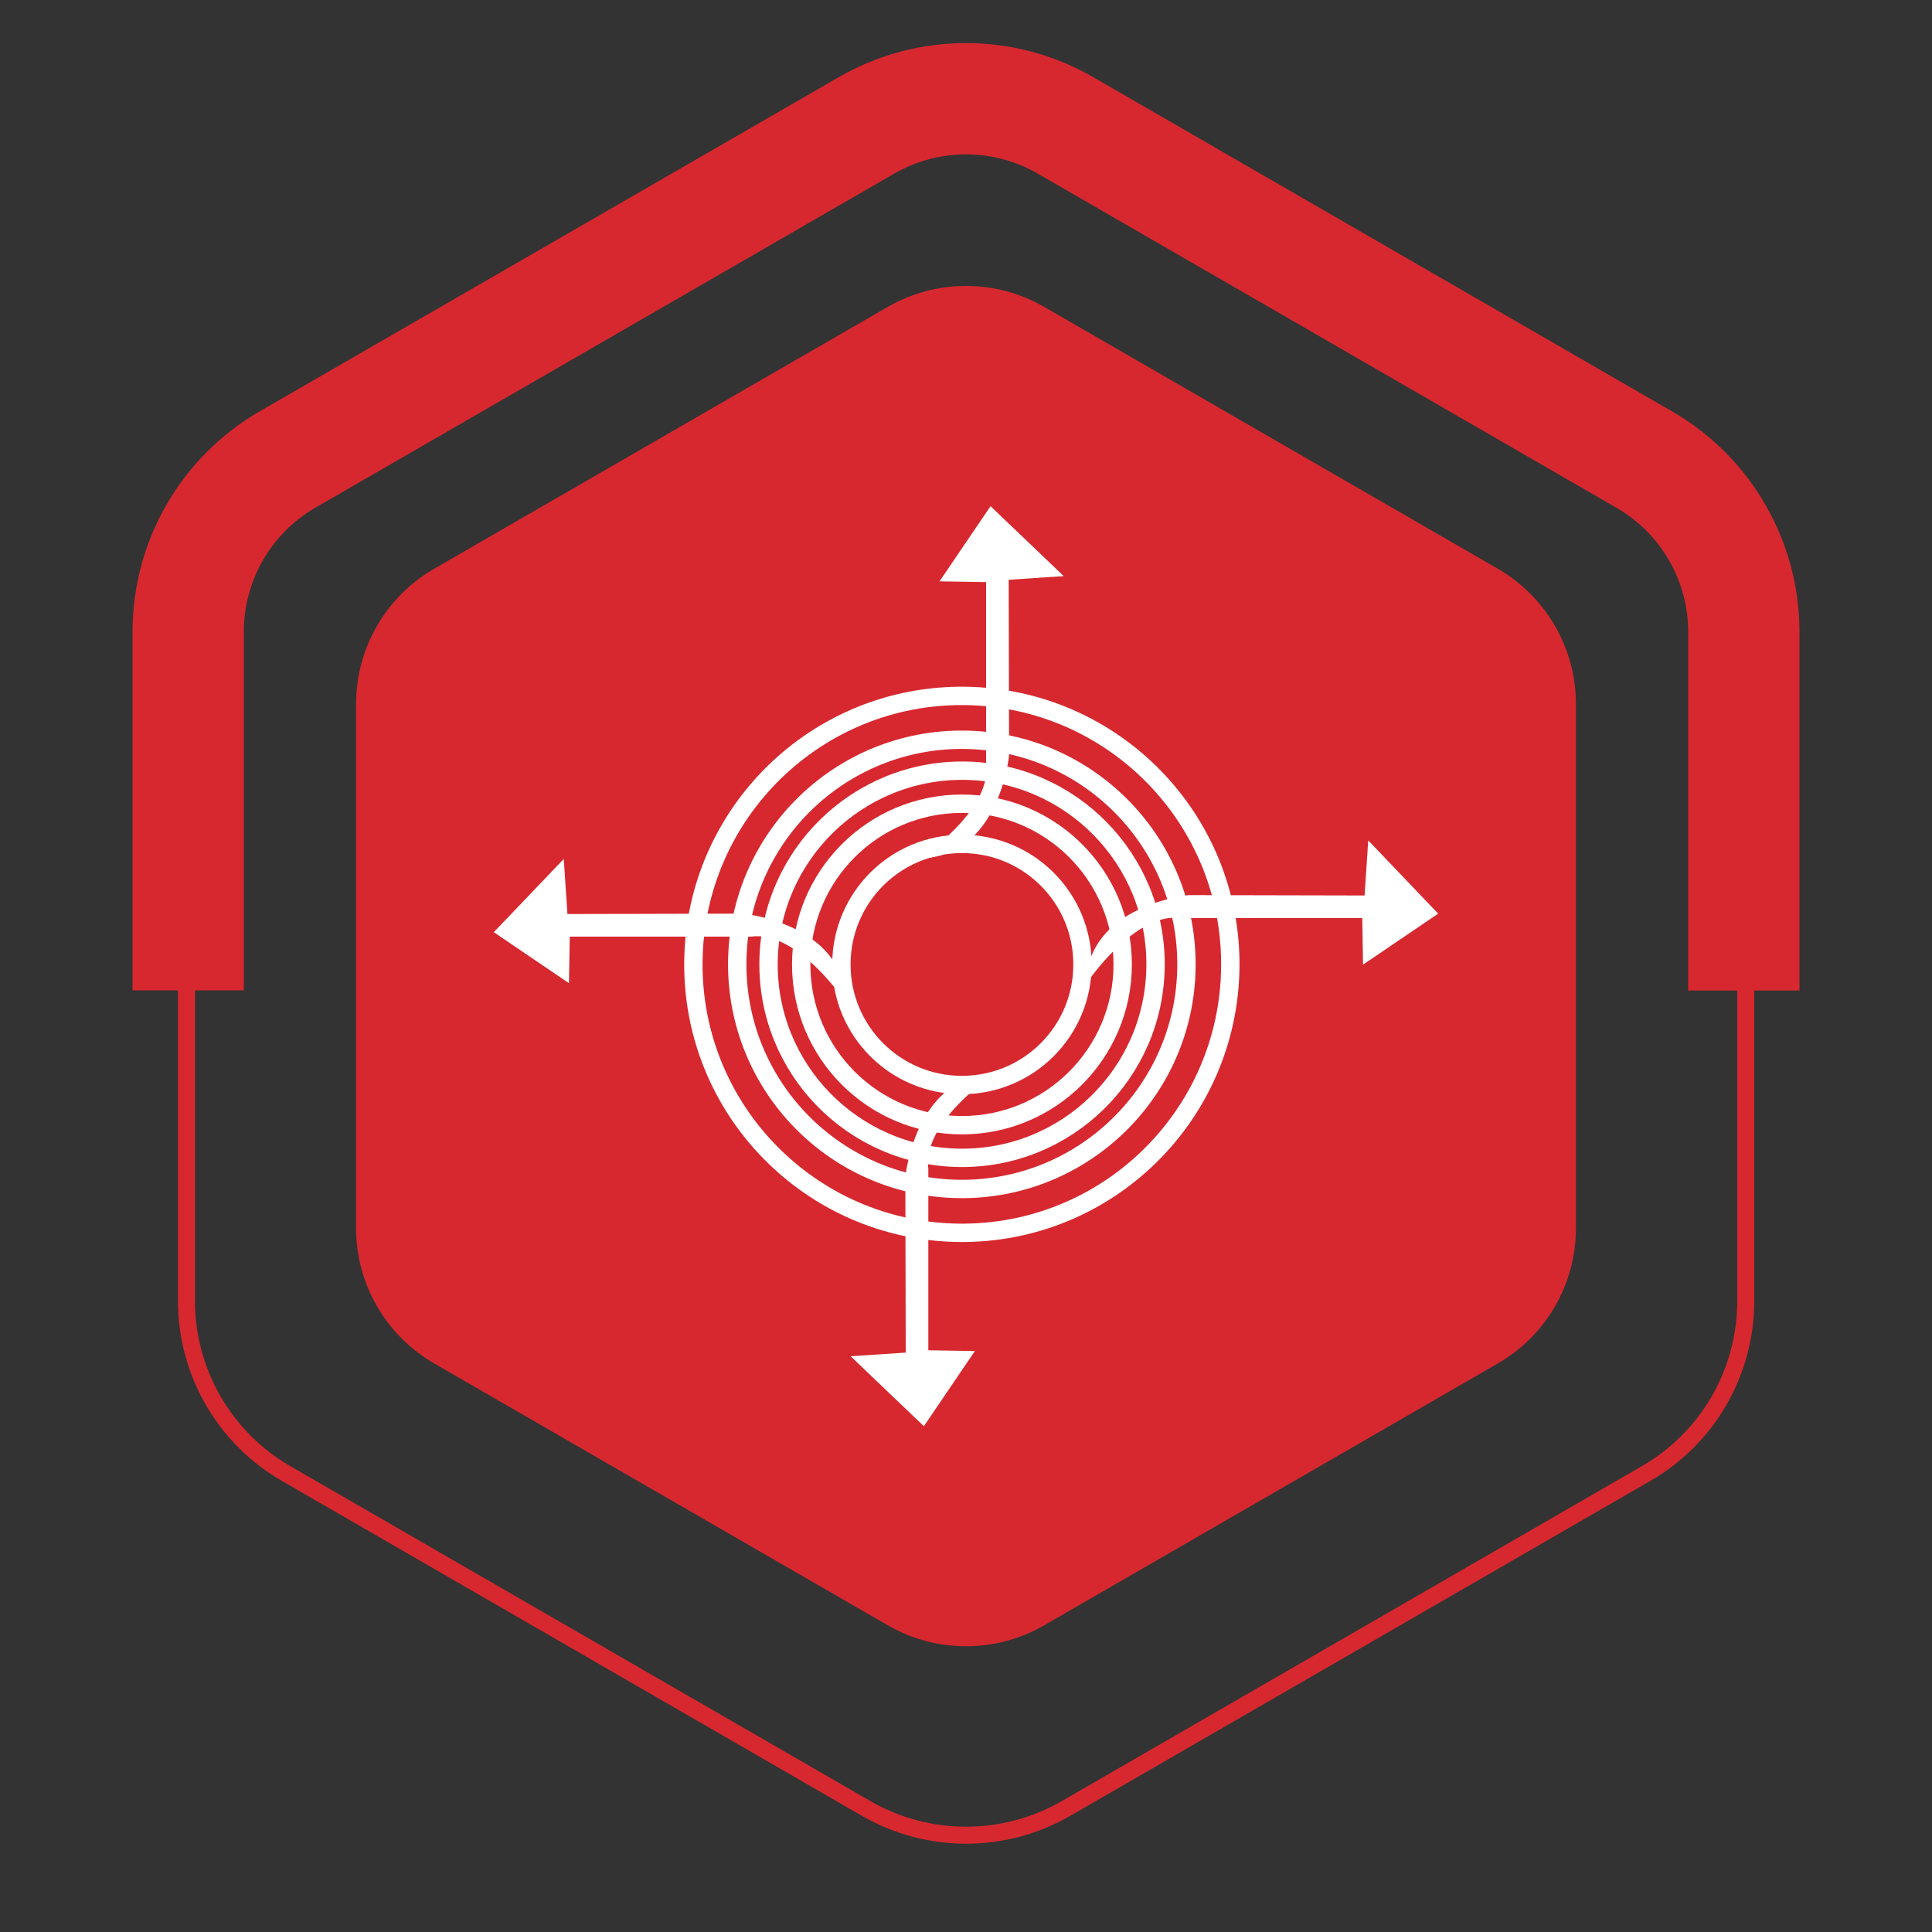
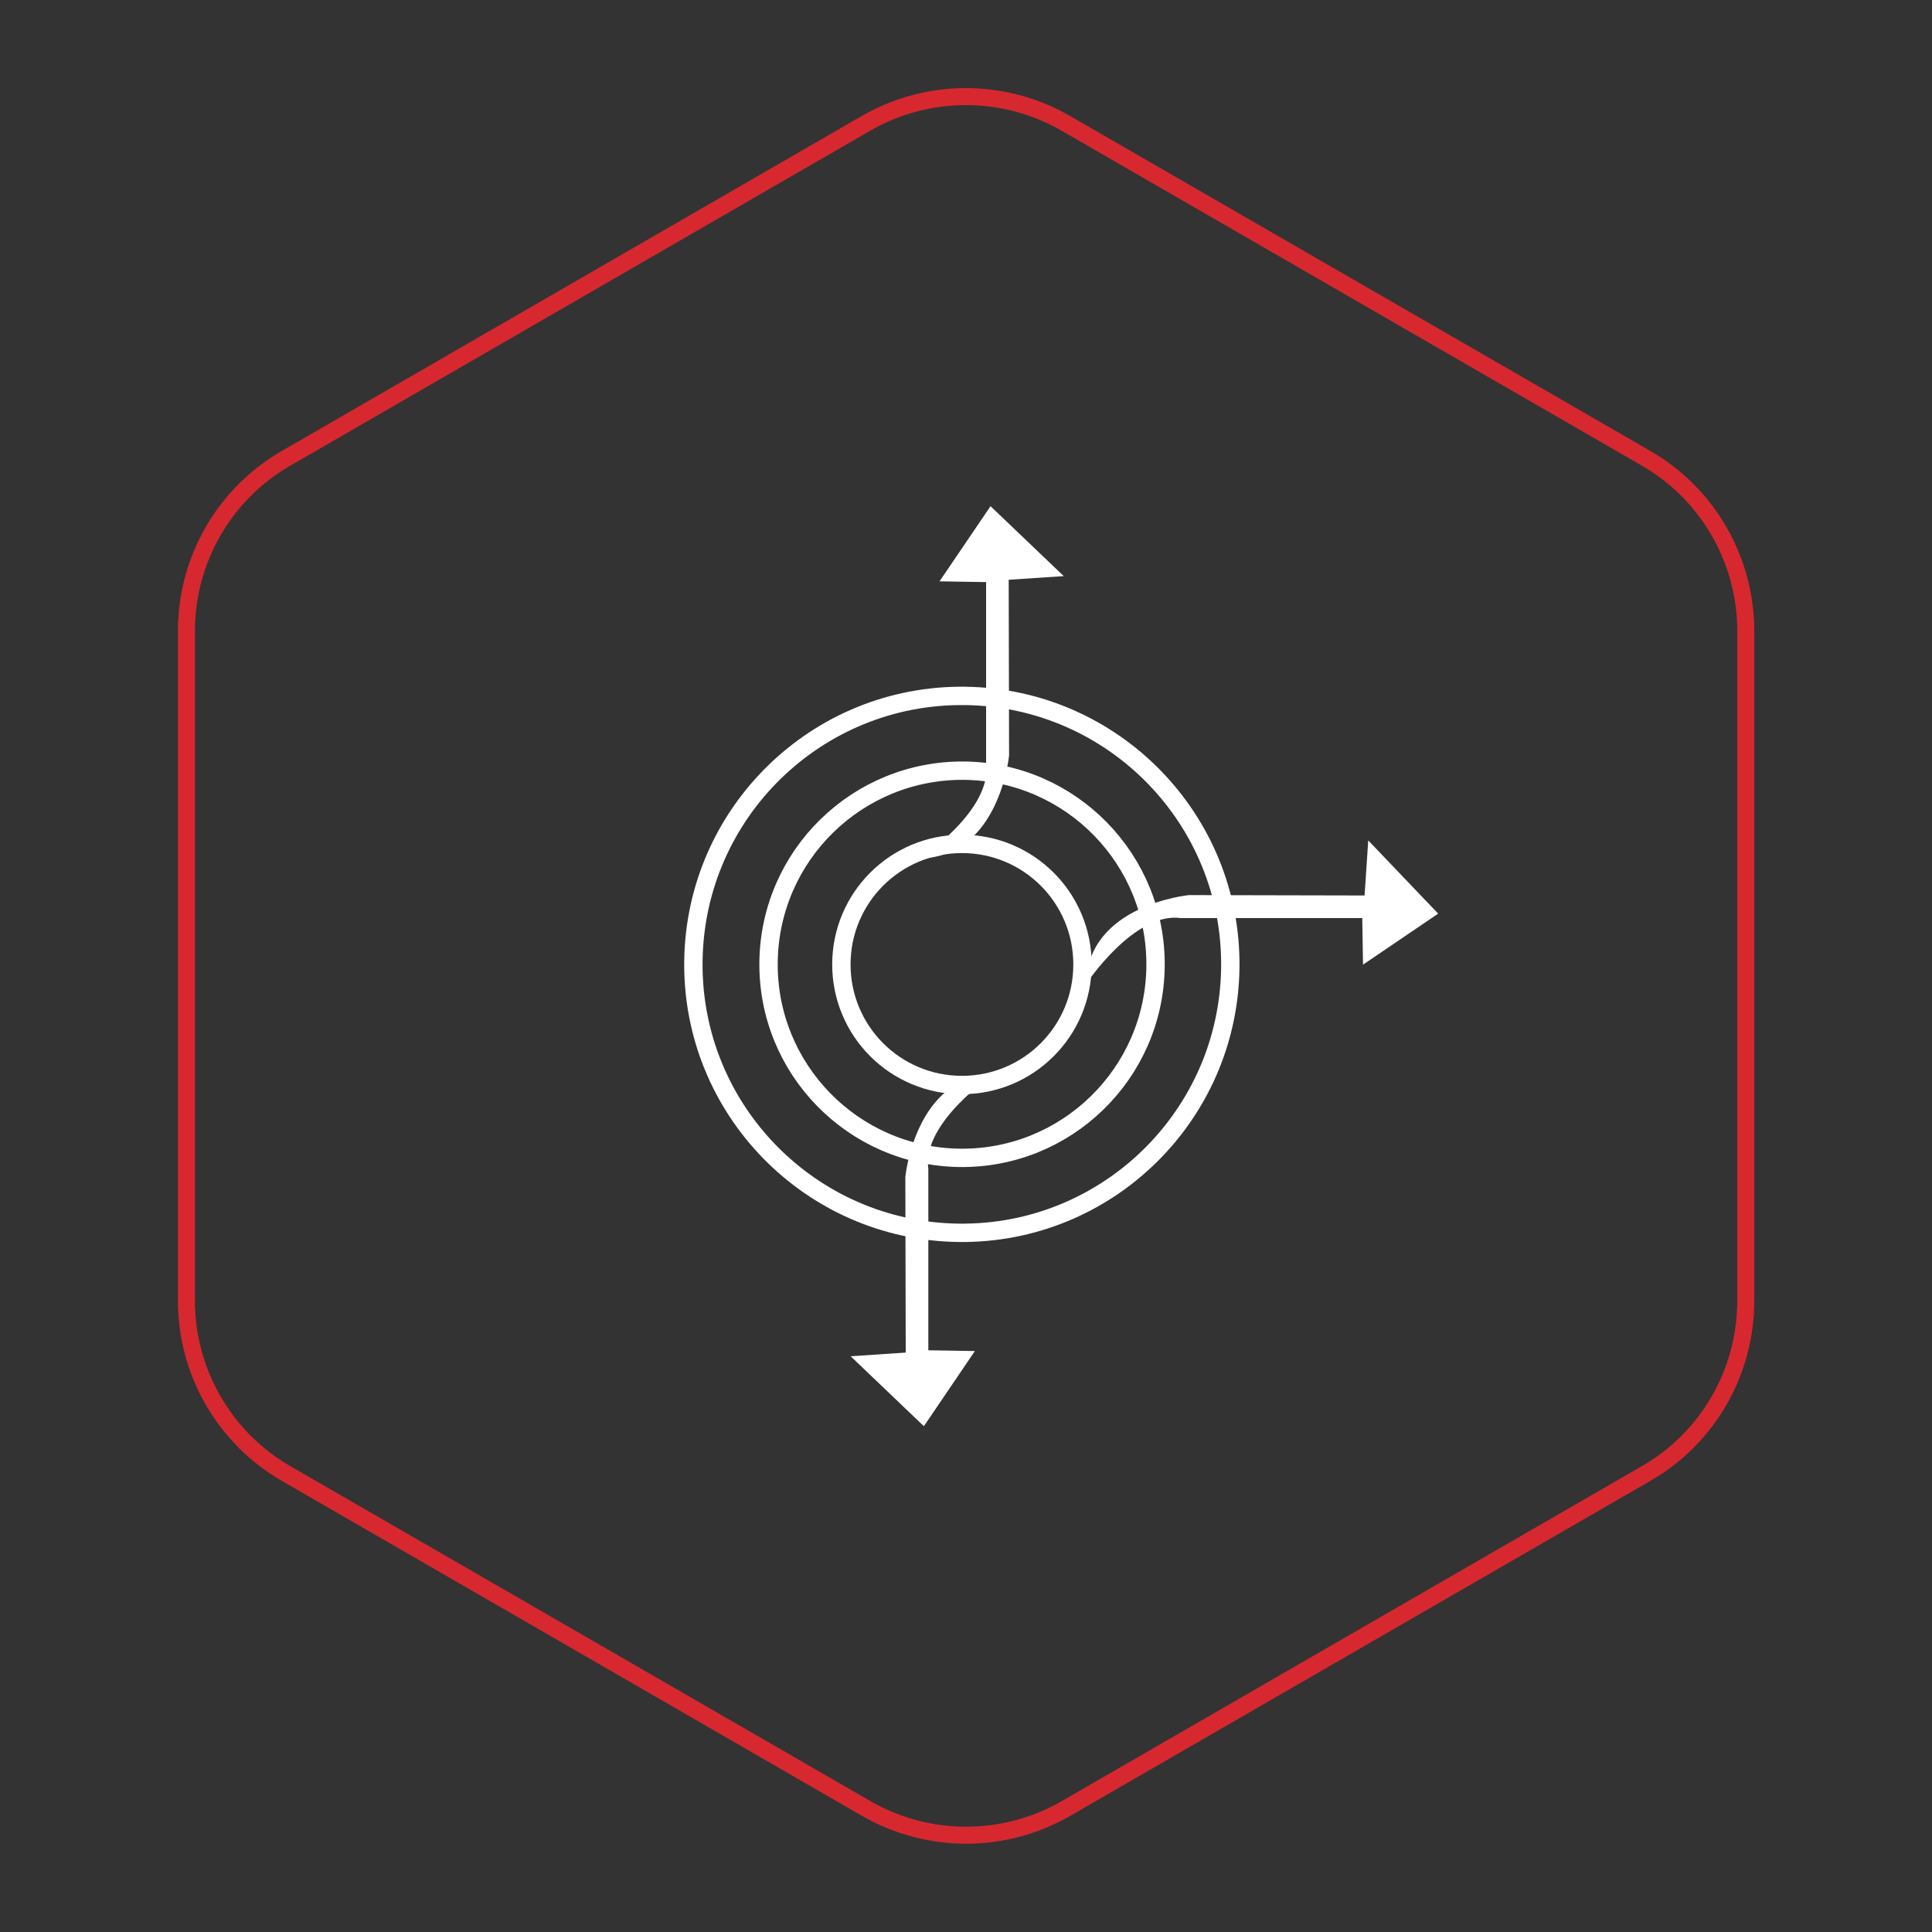
<svg xmlns="http://www.w3.org/2000/svg" id="Layer_1" viewBox="0 0 100 100">
  <rect x="0" y="0" width="100" height="100" fill="#333333" stroke="none" />
  <defs>
    <style>.cls-1{fill:#fff;}.cls-2{stroke-width:5.76px;}.cls-2,.cls-3,.cls-4{fill:none;stroke-miterlimit:10;}.cls-2,.cls-4{stroke:#d7282f;}.cls-5{fill:#d7282f;}.cls-3{stroke:#fff;stroke-width:.95px;}.cls-4{stroke-width:.88px;}</style>
  </defs>
  <g>
-     <path class="cls-2" d="m90.26,51.27v-18.56c0-3.68-1.96-7.08-5.15-8.92L55.15,6.49c-3.19-1.84-7.11-1.84-10.3,0L14.89,23.78c-3.19,1.84-5.15,5.24-5.15,8.92v18.56" />
    <path class="cls-4" d="m9.65,32.66v34.67c0,3.69,1.97,7.1,5.16,8.94l30.03,17.34c3.2,1.84,7.13,1.84,10.33,0l30.03-17.34c3.2-1.84,5.16-5.25,5.16-8.94v-34.67c0-3.69-1.97-7.1-5.16-8.94L55.16,6.38c-3.2-1.84-7.13-1.84-10.33,0L14.81,23.72c-3.2,1.84-5.16,5.25-5.16,8.94Z" />
-     <path class="cls-5" d="m18.43,36.44v27.13c0,2.89,1.54,5.55,4.04,7l23.49,13.56c2.5,1.44,5.58,1.44,8.08,0l23.49-13.56c2.5-1.44,4.04-4.11,4.04-7v-27.13c0-2.89-1.54-5.55-4.04-7l-23.49-13.56c-2.5-1.44-5.58-1.44-8.08,0l-23.49,13.56c-2.5,1.44-4.04,4.11-4.04,7Z" />
  </g>
  <g>
    <path class="cls-1" d="m56.22,50.93s2.48-3.75,4.91-3.41h9.38l.04,2.41,3.89-2.64-3.62-3.79-.19,2.85-9.09-.02s-5.24.5-5.33,4.6Z" />
-     <path class="cls-1" d="m43.78,51.89s-2.48-3.75-4.91-3.41h-9.38l-.04,2.41-3.89-2.64,3.62-3.79.19,2.85,9.09-.02s5.24.5,5.33,4.6Z" />
    <path class="cls-1" d="m51.46,55.59s-3.75,2.48-3.41,4.91v9.39l2.41.04-2.64,3.89-3.79-3.62,2.85-.19-.02-9.09s.5-5.24,4.6-5.33Z" />
    <path class="cls-1" d="m47.63,44.42s3.75-2.48,3.41-4.91v-9.38l-2.41-.04,2.64-3.89,3.79,3.62-2.85.19.02,9.09s-.5,5.24-4.6,5.33Z" />
    <g>
      <path class="cls-3" d="m56.03,49.92c0,3.45-2.79,6.24-6.24,6.24s-6.24-2.79-6.24-6.24,2.79-6.24,6.24-6.24,6.24,2.79,6.24,6.24Z" />
-       <path class="cls-3" d="m58.11,49.92c0,4.59-3.72,8.32-8.32,8.32s-8.32-3.72-8.32-8.32,3.72-8.32,8.32-8.32,8.32,3.72,8.32,8.32Z" />
      <path class="cls-3" d="m59.81,50.04c-.07,5.53-4.61,9.96-10.14,9.89-5.53-.07-9.96-4.61-9.89-10.14.07-5.53,4.61-9.96,10.14-9.9,5.53.07,9.96,4.61,9.89,10.14Z" />
-       <path class="cls-3" d="m61.41,50.06c-.08,6.42-5.35,11.56-11.77,11.48-6.42-.08-11.56-5.35-11.48-11.77.08-6.42,5.35-11.56,11.77-11.48,6.42.08,11.56,5.35,11.48,11.77Z" />
+       <path class="cls-3" d="m61.41,50.06Z" />
      <path class="cls-3" d="m63.68,50.09c-.1,7.67-6.39,13.82-14.07,13.72-7.67-.1-13.82-6.39-13.72-14.07.1-7.67,6.39-13.82,14.07-13.72,7.67.1,13.82,6.39,13.72,14.07Z" />
    </g>
  </g>
</svg>